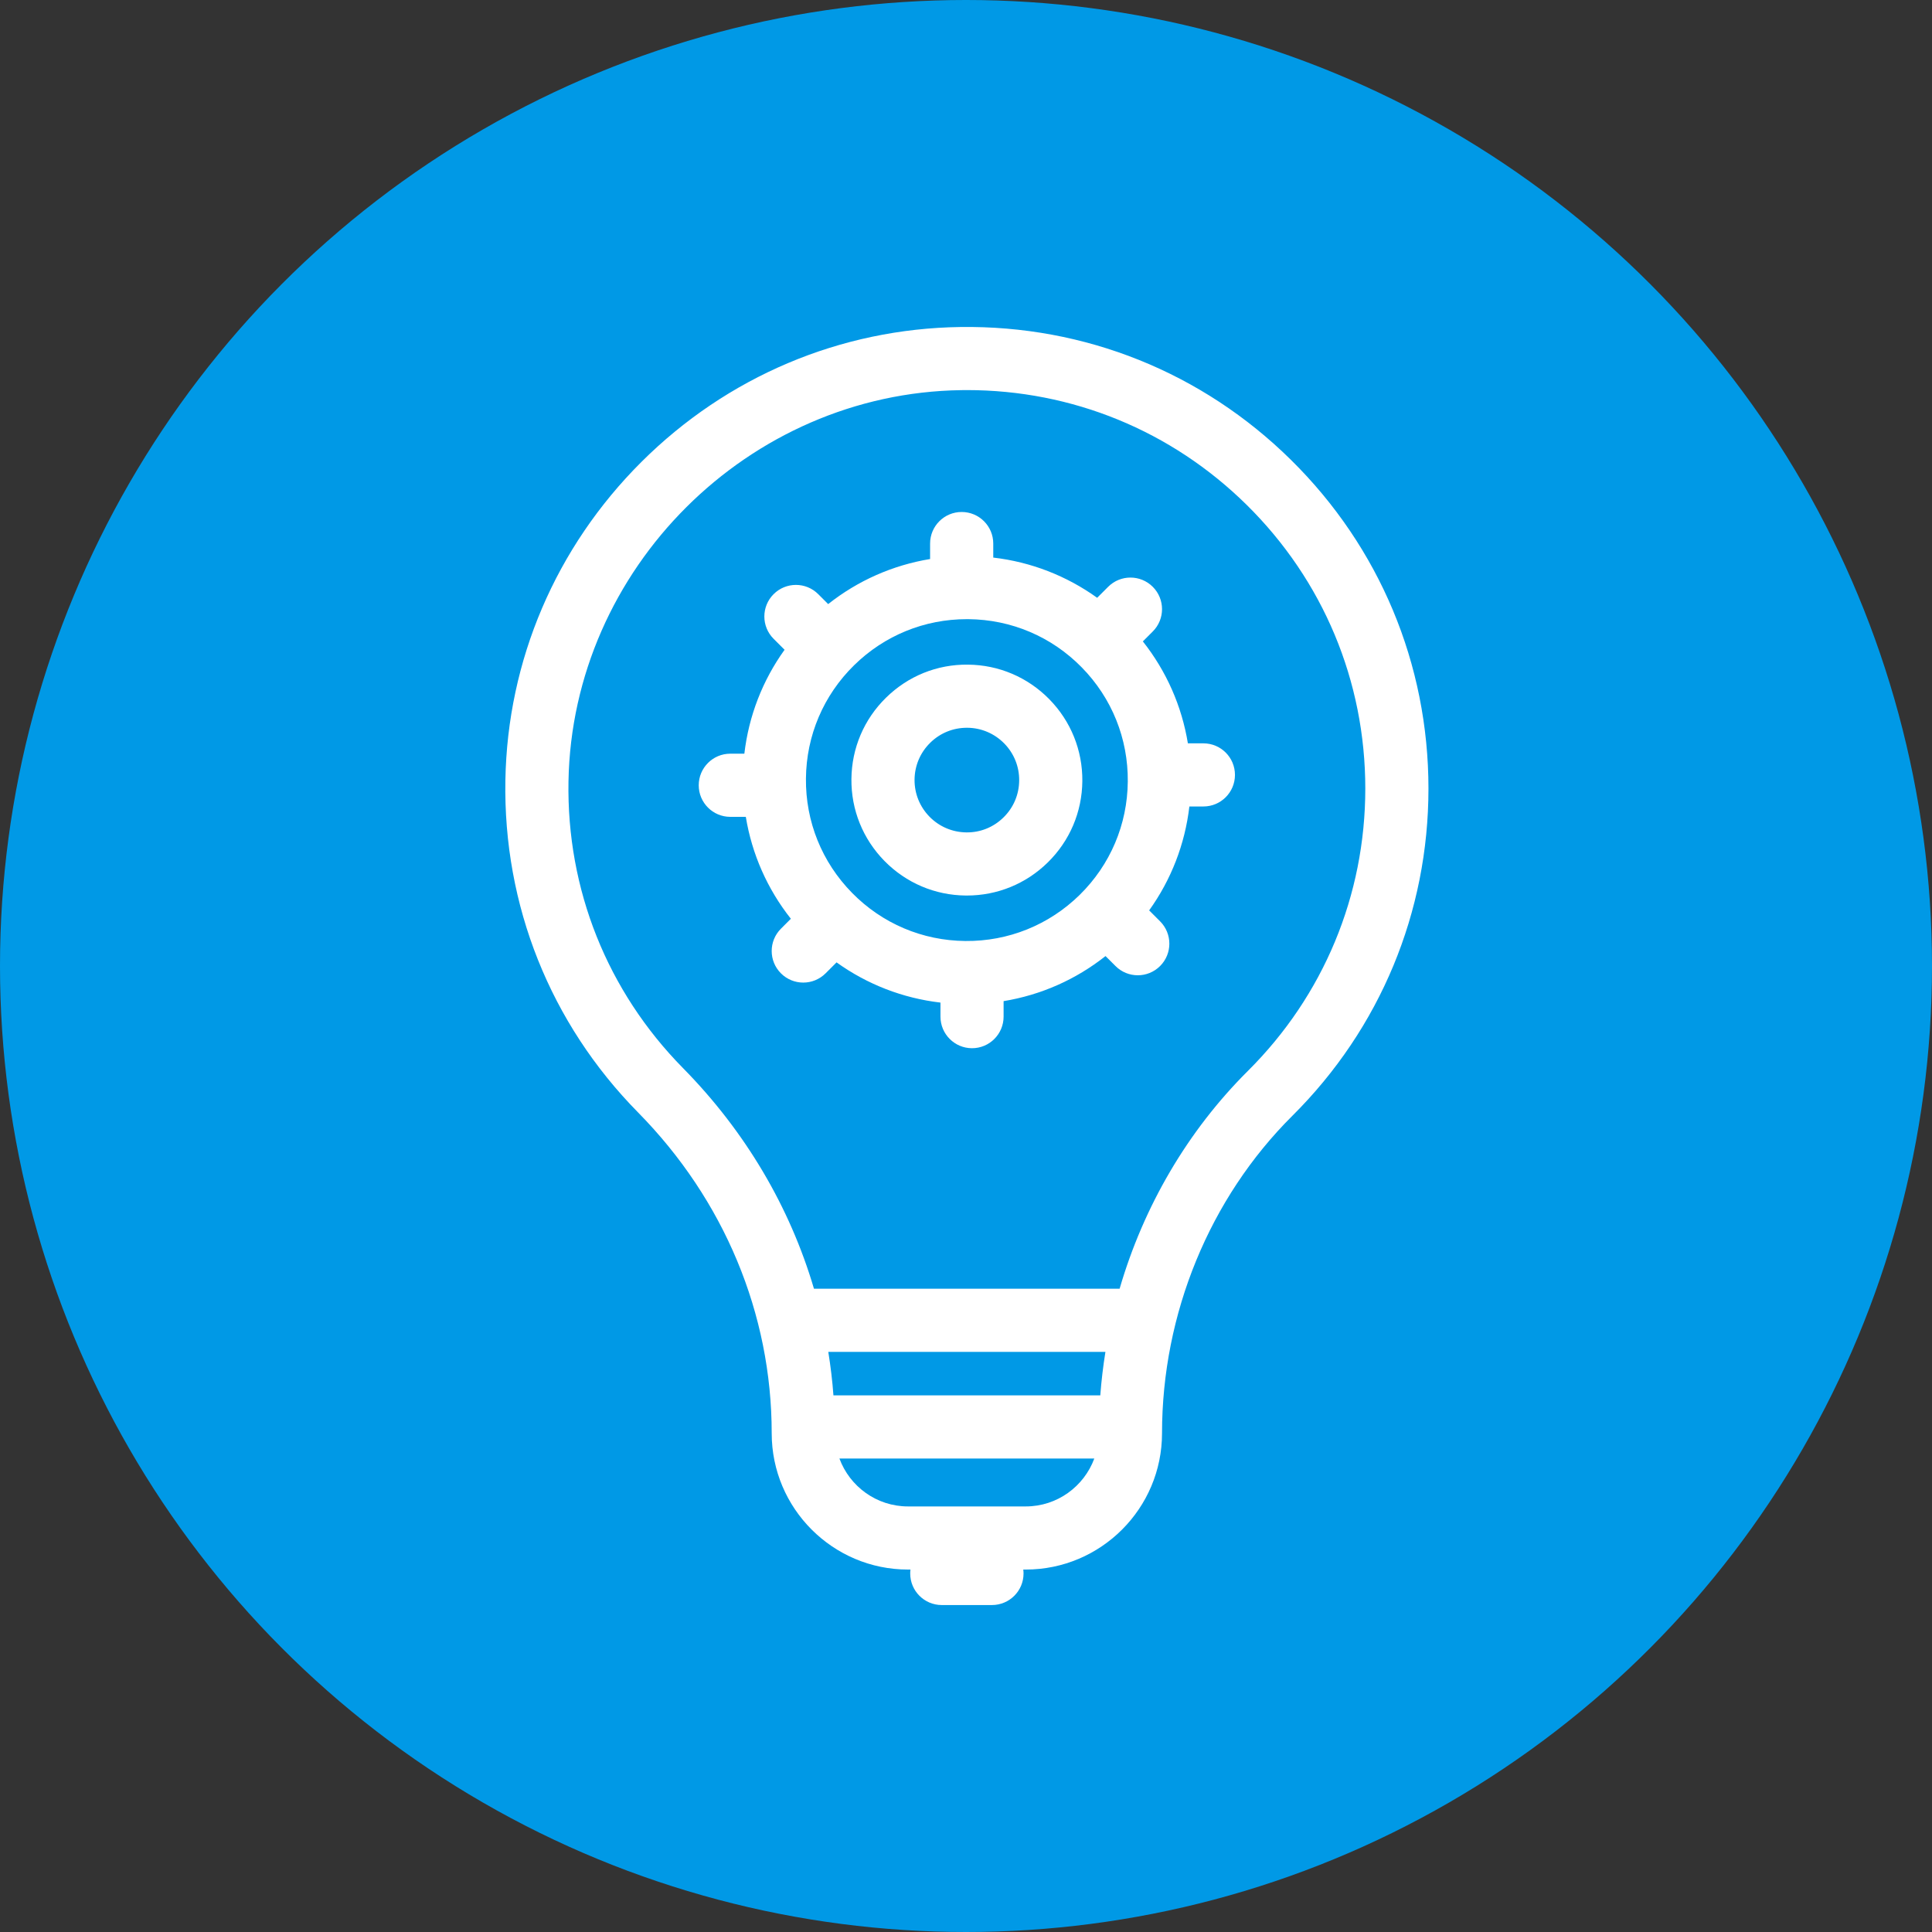
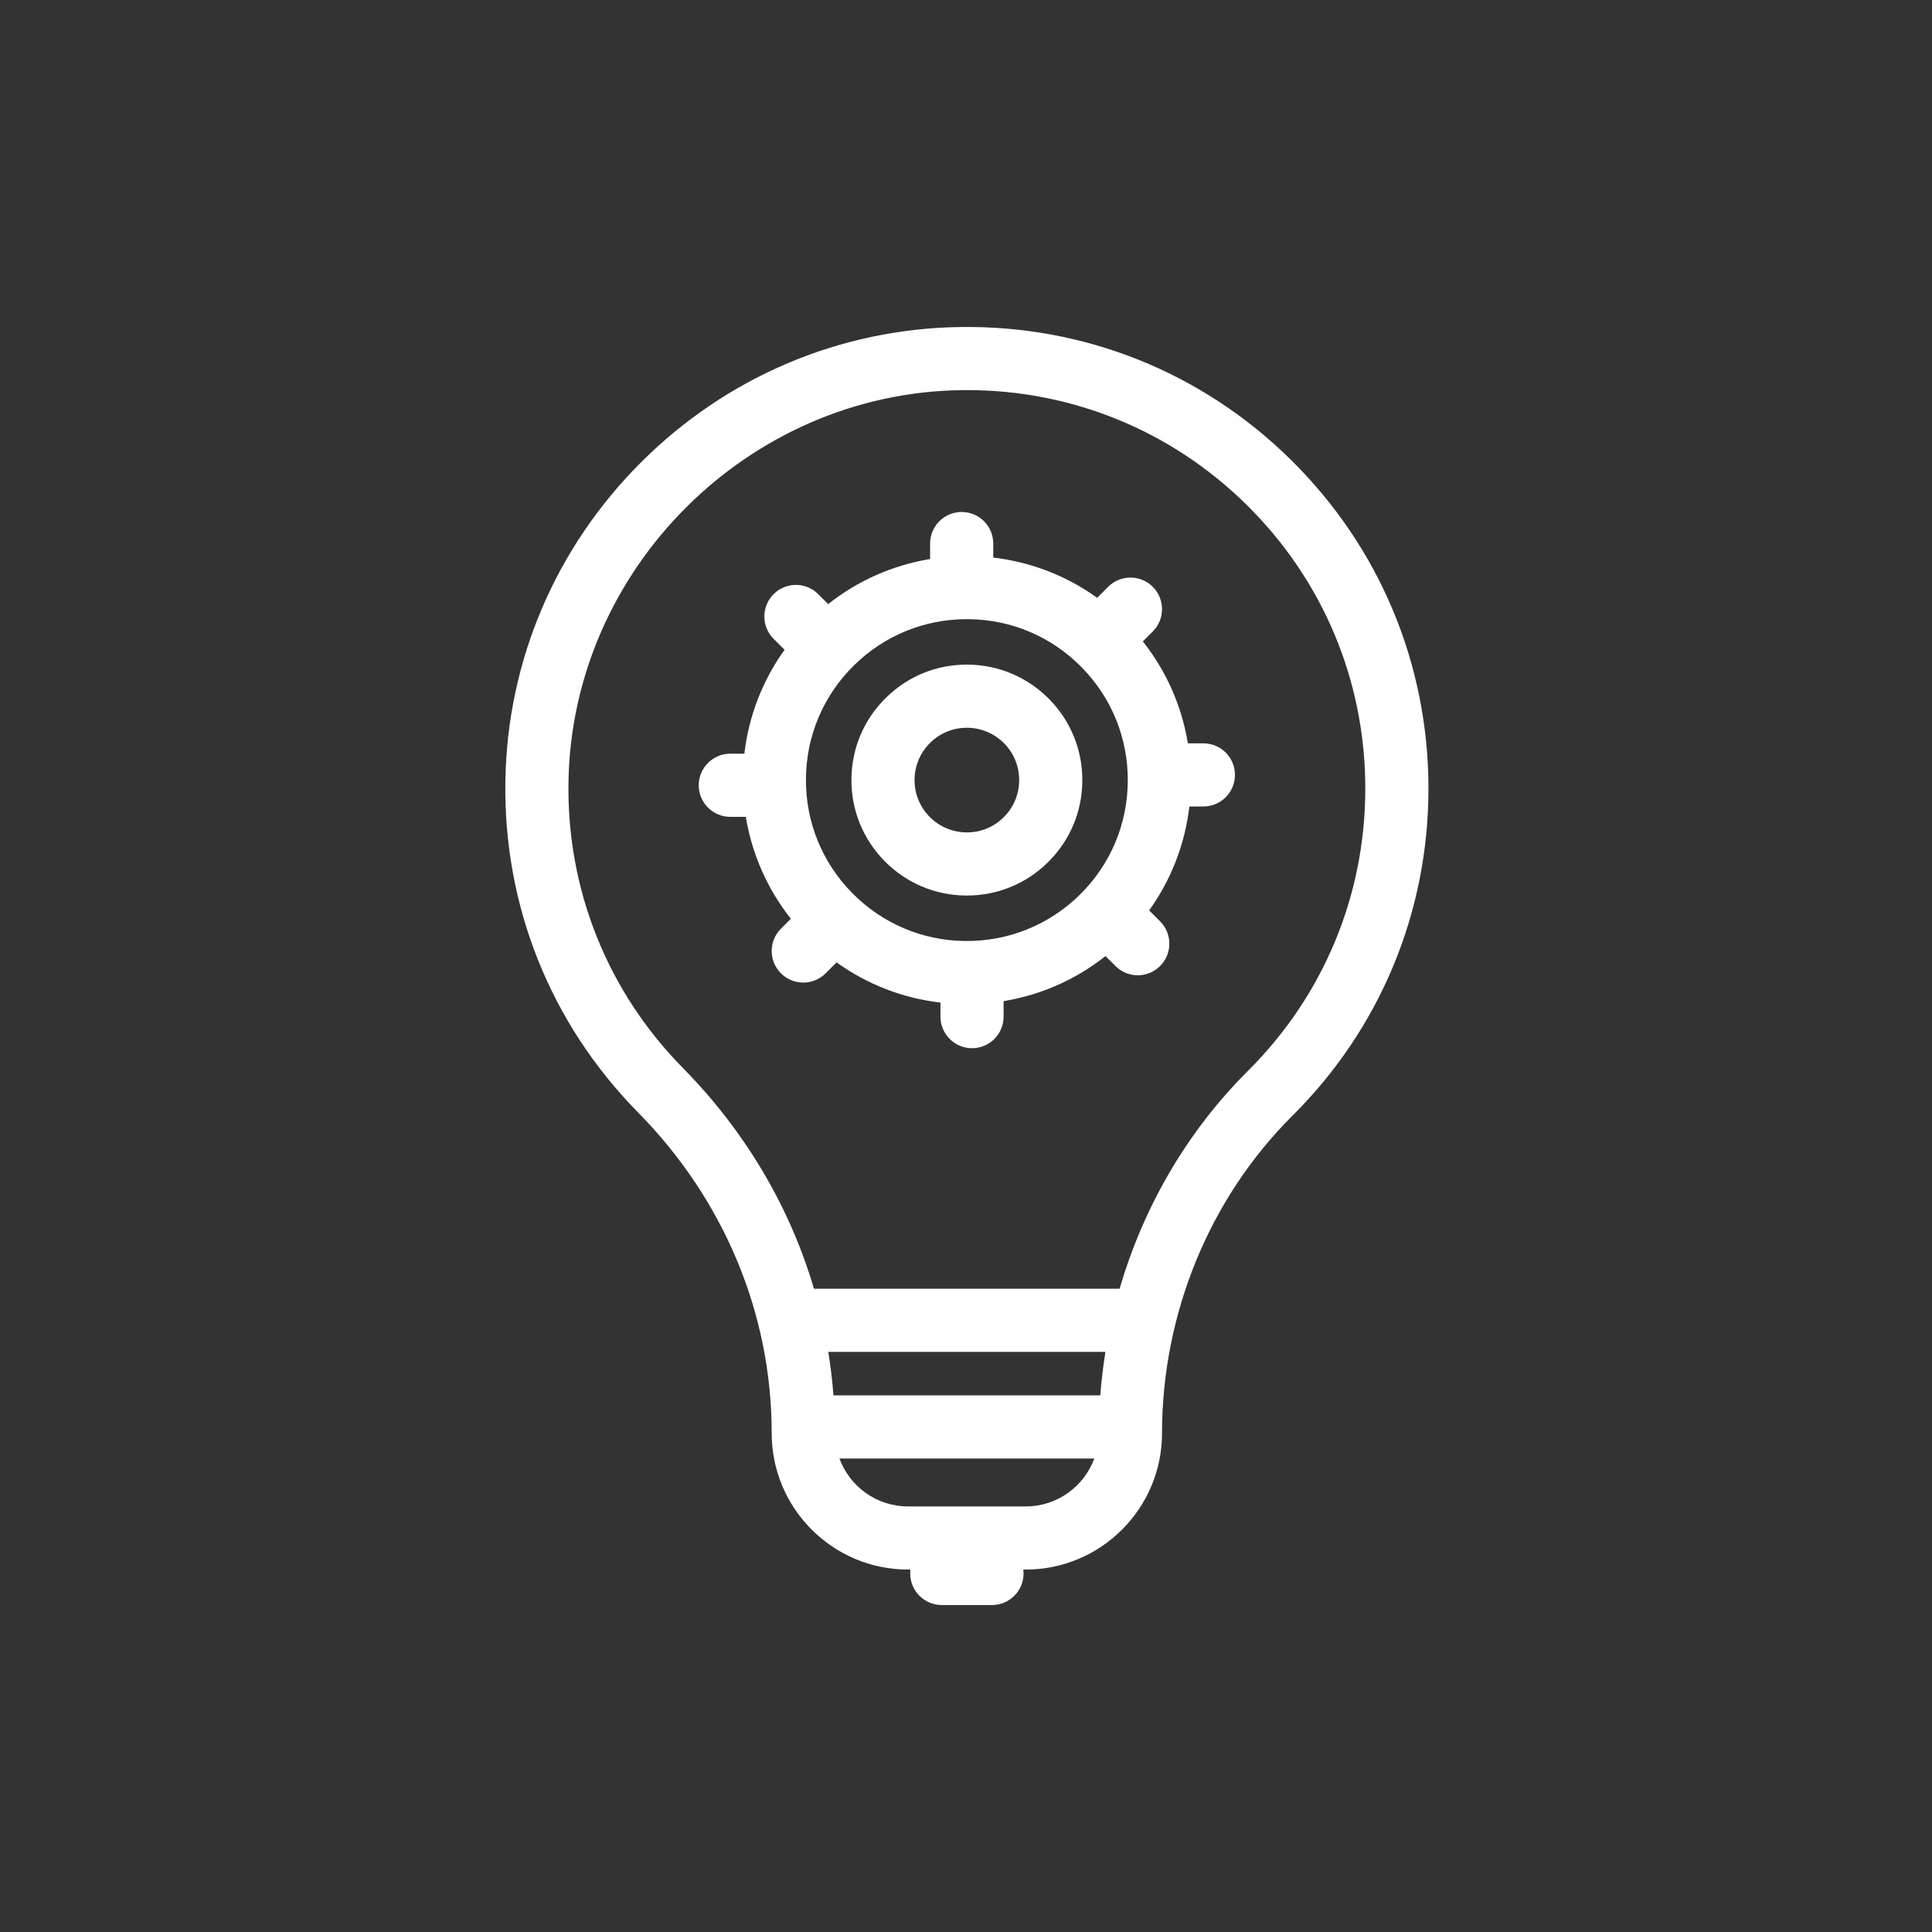
<svg xmlns="http://www.w3.org/2000/svg" width="65" height="65" viewBox="0 0 65 65" fill="none">
  <rect x="0" y="0" width="65" height="65" fill="#333333" stroke="none" />
-   <circle cx="32.5" cy="32.5" r="32.5" fill="#0099E6" />
  <path d="M43.432 15.471C40.449 12.53 36.5 10.942 32.306 11.002C28.27 11.059 24.461 12.671 21.58 15.541C18.699 18.412 17.073 22.215 17.003 26.25C16.928 30.46 18.514 34.429 21.466 37.426C24.366 40.37 25.963 44.204 25.963 48.221C25.963 50.749 28.02 52.806 30.548 52.806H30.632C30.626 52.849 30.623 52.893 30.623 52.938C30.623 53.525 31.098 54 31.685 54H33.373C33.96 54 34.436 53.525 34.436 52.938C34.436 52.893 34.432 52.849 34.427 52.806H34.511C37.038 52.806 39.095 50.749 39.095 48.221C39.095 44.205 40.694 40.31 43.482 37.538C46.433 34.602 48.059 30.692 48.059 26.529C48.058 22.34 46.415 18.413 43.432 15.471ZM34.511 50.682H30.548C29.49 50.682 28.588 50.009 28.241 49.07H36.817C36.47 50.009 35.569 50.682 34.511 50.682ZM37.018 46.945H28.04C28.004 46.453 27.945 45.966 27.867 45.482H37.191C37.113 45.966 37.055 46.454 37.018 46.945ZM41.983 36.031C39.951 38.053 38.473 40.594 37.668 43.358H27.385C26.574 40.608 25.077 38.065 22.979 35.935C20.431 33.349 19.062 29.922 19.126 26.288C19.252 19.131 25.178 13.227 32.335 13.126C32.401 13.125 32.465 13.124 32.53 13.124C36.077 13.124 39.412 14.491 41.94 16.983C44.516 19.523 45.934 22.913 45.934 26.529C45.934 30.122 44.531 33.497 41.983 36.031Z" fill="white" />
  <path d="M40.487 25.009H39.965C39.76 23.756 39.243 22.582 38.45 21.579L38.784 21.245C39.199 20.831 39.199 20.158 38.784 19.743C38.369 19.328 37.697 19.328 37.282 19.743L36.913 20.112C35.882 19.372 34.686 18.907 33.417 18.759V18.287C33.417 17.7 32.941 17.225 32.354 17.225C31.768 17.225 31.292 17.7 31.292 18.287V18.808C30.04 19.014 28.865 19.531 27.863 20.324L27.529 19.99C27.114 19.575 26.442 19.575 26.027 19.99C25.612 20.405 25.612 21.077 26.027 21.492L26.396 21.861C25.655 22.892 25.191 24.088 25.043 25.357H24.57C23.984 25.357 23.508 25.833 23.508 26.42C23.508 27.006 23.984 27.482 24.57 27.482H25.092C25.298 28.735 25.815 29.909 26.608 30.911L26.274 31.245C25.859 31.66 25.859 32.332 26.274 32.747C26.481 32.954 26.753 33.058 27.025 33.058C27.297 33.058 27.568 32.954 27.776 32.747L28.145 32.378C29.176 33.118 30.372 33.583 31.641 33.731V34.203C31.641 34.79 32.117 35.266 32.703 35.266C33.29 35.266 33.765 34.79 33.765 34.203V33.682C35.018 33.476 36.192 32.959 37.194 32.166L37.529 32.5C37.736 32.708 38.008 32.812 38.279 32.812C38.551 32.812 38.823 32.708 39.031 32.5C39.445 32.086 39.445 31.413 39.031 30.998L38.662 30.629C39.402 29.598 39.867 28.402 40.015 27.133H40.487C41.074 27.133 41.549 26.657 41.549 26.071C41.549 25.484 41.074 25.009 40.487 25.009ZM36.322 30.11C35.289 31.123 33.919 31.673 32.478 31.659C31.032 31.646 29.677 31.07 28.665 30.038C27.651 29.005 27.101 27.64 27.115 26.194C27.128 24.748 27.704 23.394 28.736 22.381C29.756 21.38 31.101 20.831 32.528 20.831C32.545 20.831 32.563 20.831 32.58 20.831C34.026 20.844 35.381 21.42 36.394 22.453C37.407 23.485 37.957 24.85 37.943 26.296C37.93 27.742 37.354 29.097 36.322 30.11Z" fill="white" />
  <path d="M32.566 22.361C31.527 22.348 30.549 22.746 29.809 23.473C29.068 24.199 28.655 25.171 28.645 26.209C28.635 27.246 29.03 28.225 29.757 28.966C30.484 29.706 31.456 30.12 32.493 30.129C32.506 30.129 32.518 30.129 32.531 30.129C33.554 30.129 34.519 29.735 35.25 29.017C35.991 28.291 36.404 27.319 36.414 26.281C36.423 25.244 36.029 24.265 35.302 23.524C34.575 22.784 33.603 22.37 32.566 22.361ZM33.762 27.501C33.427 27.831 32.985 28.011 32.513 28.005C32.043 28 31.602 27.813 31.273 27.478C30.944 27.142 30.765 26.699 30.769 26.229C30.774 25.758 30.961 25.318 31.297 24.989C31.628 24.663 32.065 24.485 32.529 24.485C32.535 24.485 32.54 24.485 32.546 24.485C33.016 24.489 33.456 24.677 33.786 25.012C34.115 25.348 34.294 25.791 34.289 26.261C34.285 26.732 34.098 27.172 33.762 27.501Z" fill="white" />
</svg>